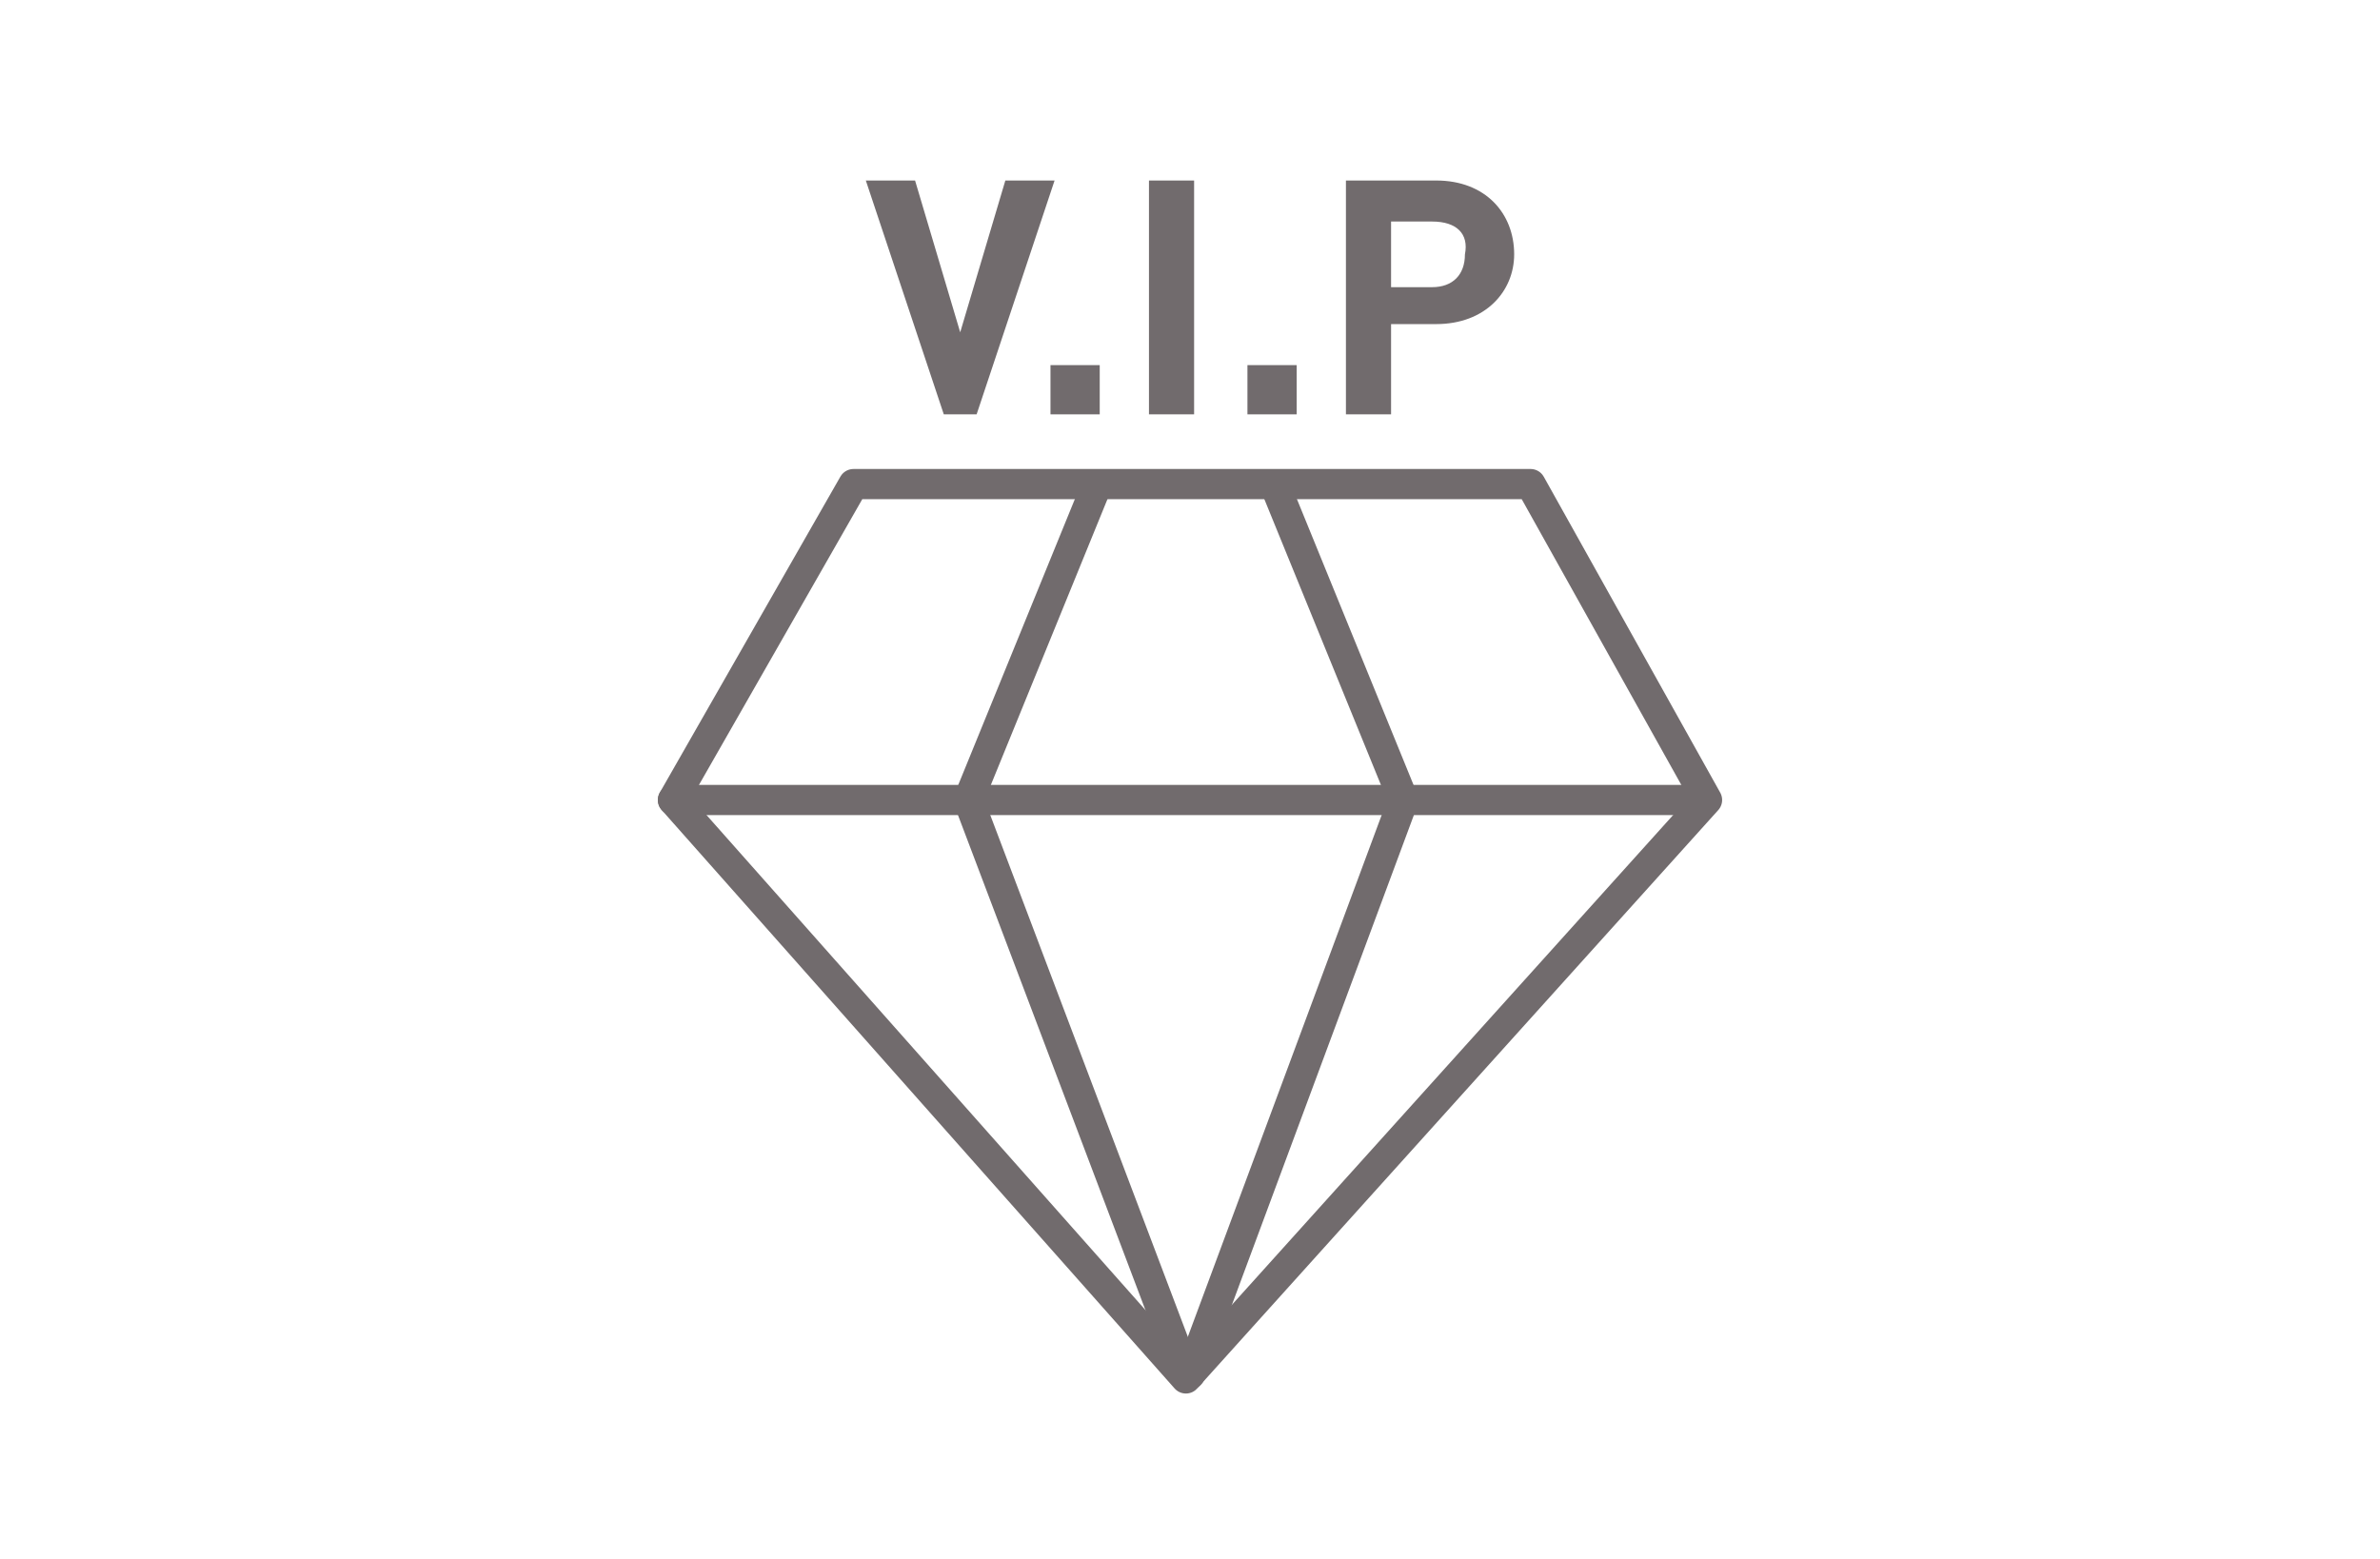
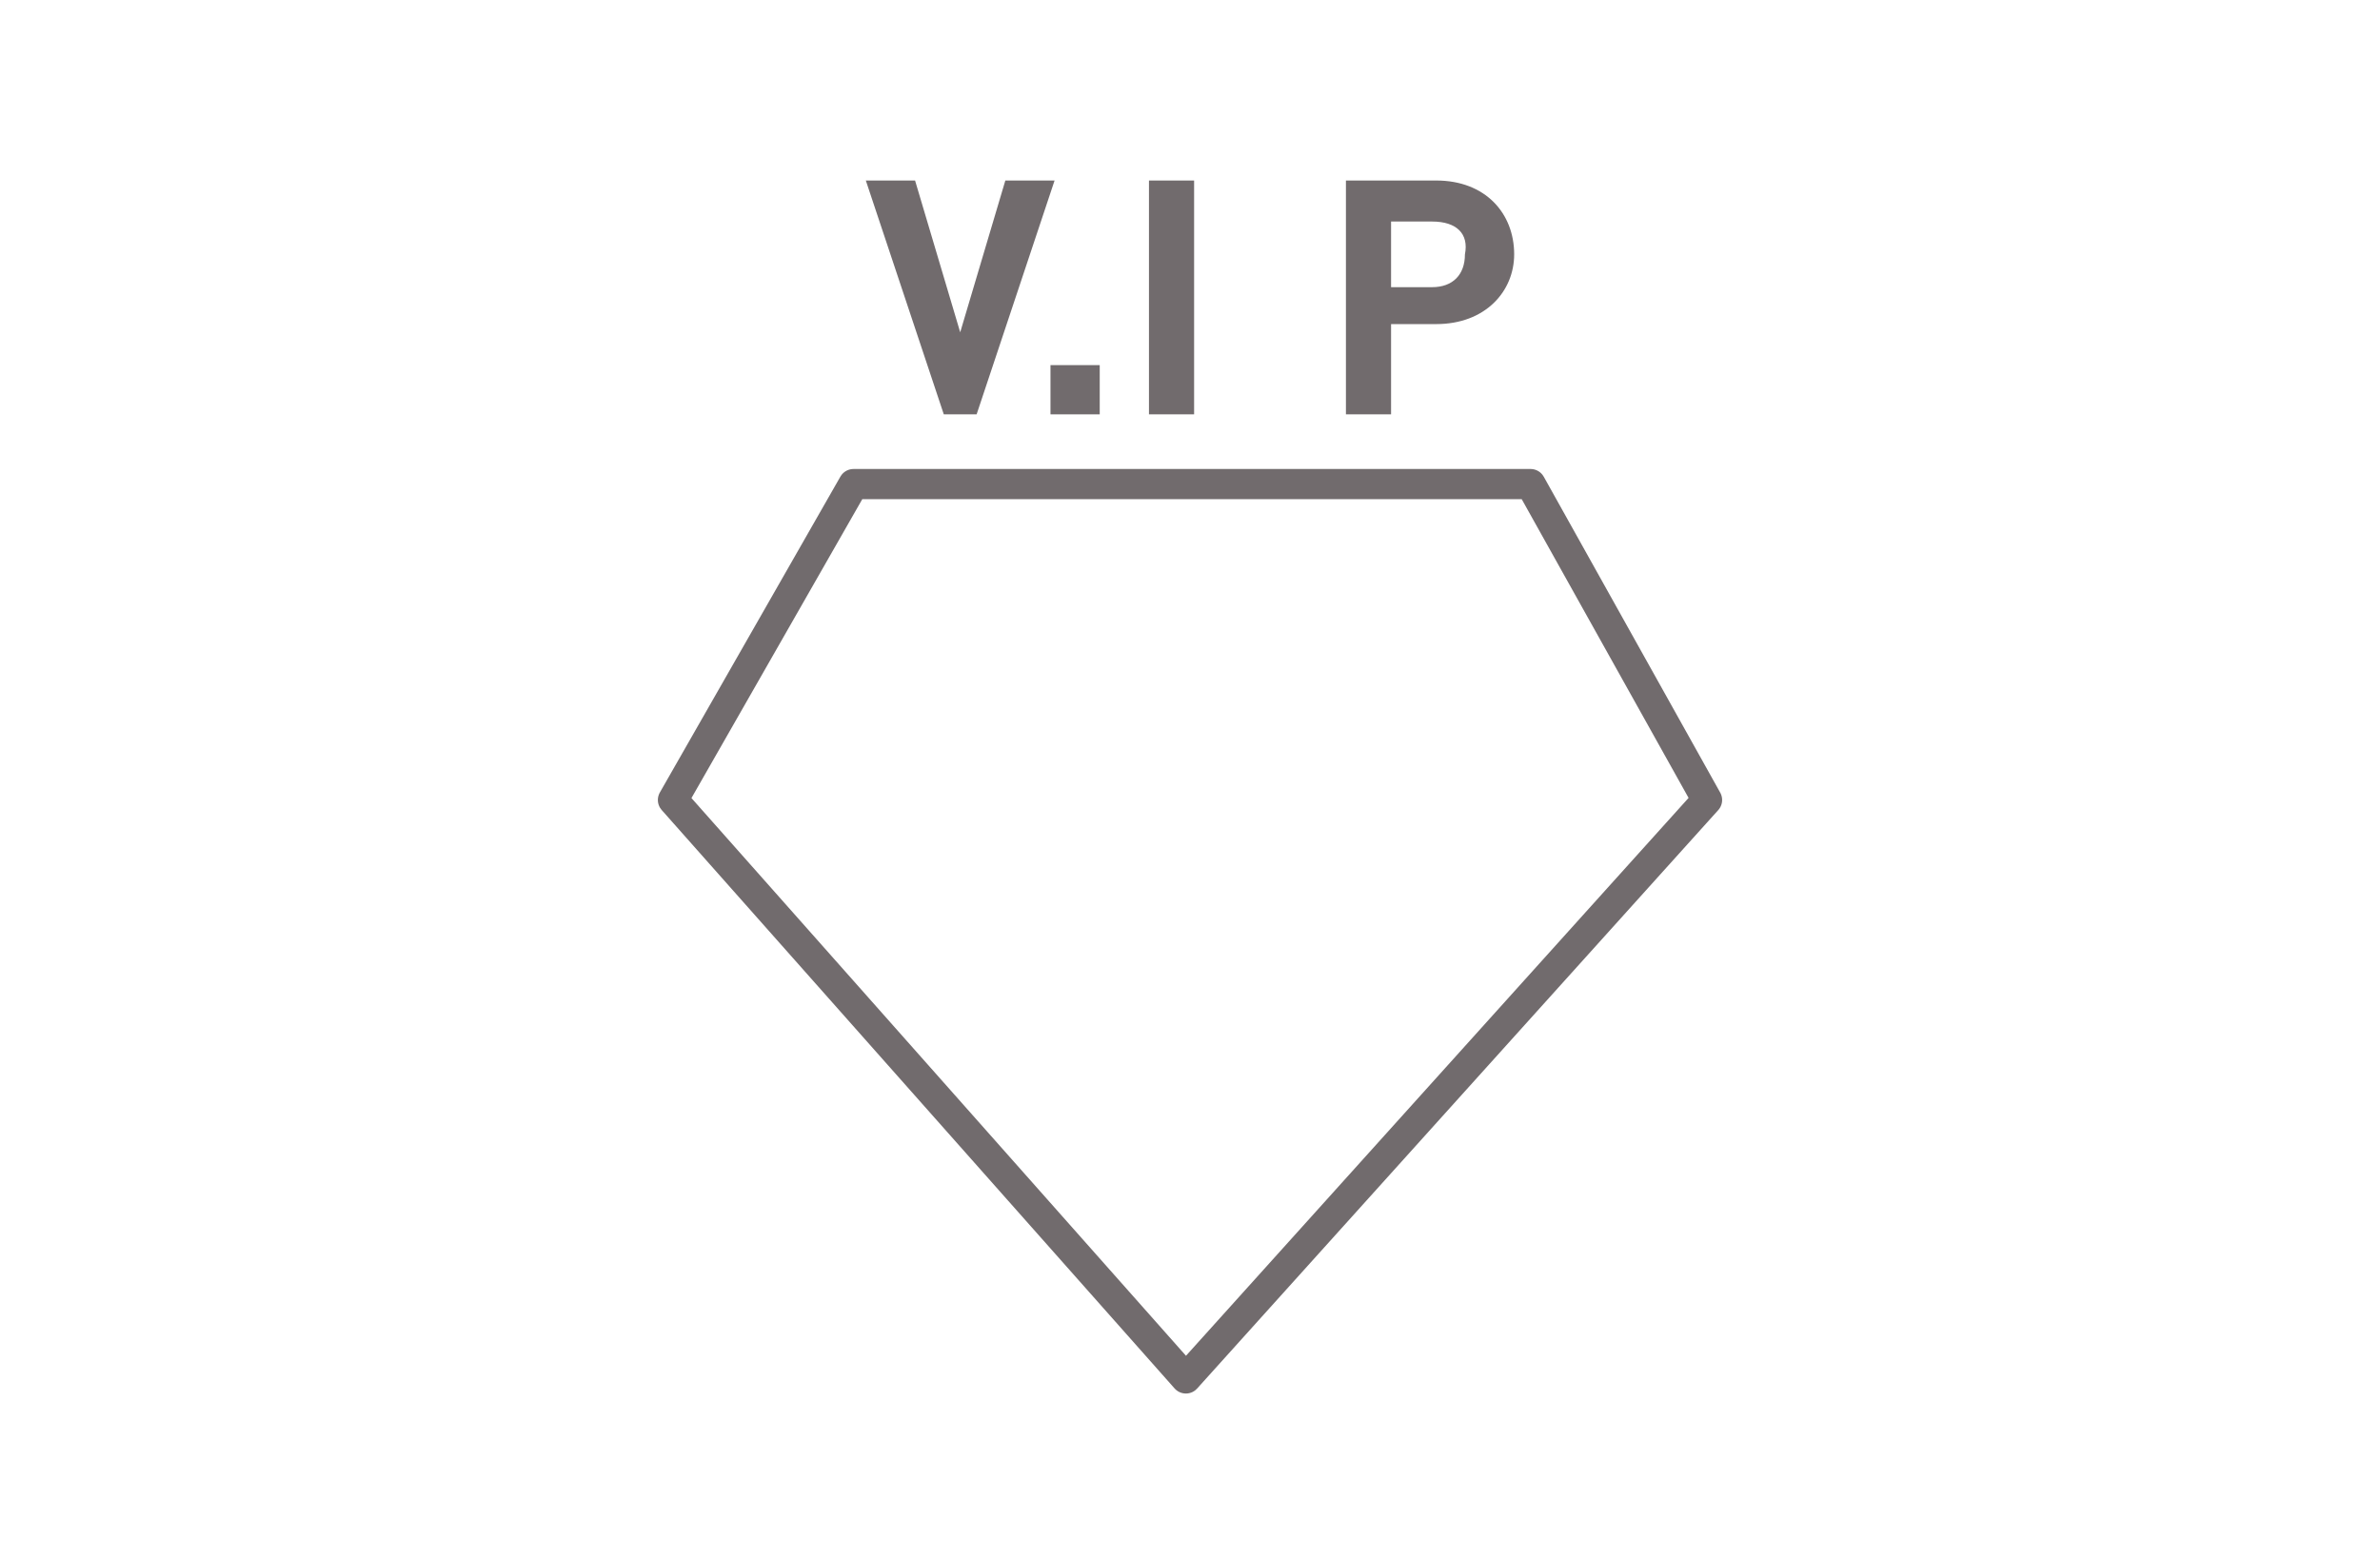
<svg xmlns="http://www.w3.org/2000/svg" version="1.1" id="圖層_1" x="0px" y="0px" viewBox="0 0 58 38" width="58px" height="38px" style="enable-background:new 0 0 58 38;" xml:space="preserve">
  <style type="text/css">
	.st0{fill:#716B6D;}
	.st1{fill:none;stroke:#716B6D;stroke-width:0.736;stroke-linecap:round;stroke-linejoin:round;stroke-miterlimit:10;}
</style>
  <g>
    <g>
      <path class="st0" d="M23.8,10.1H23l-1.9-5.7h1.2l1.1,3.7l1.1-3.7h1.2L23.8,10.1z" />
      <path class="st0" d="M25.6,10.1V8.9h1.2v1.2H25.6z" />
      <path class="st0" d="M28,10.1V4.4h1.1v5.7H28z" />
-       <path class="st0" d="M30.4,10.1V8.9h1.2v1.2H30.4z" />
      <path class="st0" d="M35,7.9h-1.1v2.2h-1.1V4.4H35c1.2,0,1.9,0.8,1.9,1.8C36.9,7.1,36.2,7.9,35,7.9z M34.9,5.4h-1v1.6h1    c0.5,0,0.8-0.3,0.8-0.8C35.8,5.7,35.5,5.4,34.9,5.4z" />
    </g>
    <g>
      <polygon class="st1" points="20.8,11.8 37.3,11.8 41.6,19.5 28.9,33.6 16.4,19.5   " />
-       <line class="st1" x1="16.4" y1="19.5" x2="41.5" y2="19.5" />
-       <polyline class="st1" points="26.7,11.9 23.6,19.5 28.9,33.5   " />
-       <polyline class="st1" points="31.1,11.9 34.2,19.5 29,33.5   " />
    </g>
  </g>
  <g>
</g>
  <g>
</g>
  <g>
</g>
  <g>
</g>
  <g>
</g>
</svg>